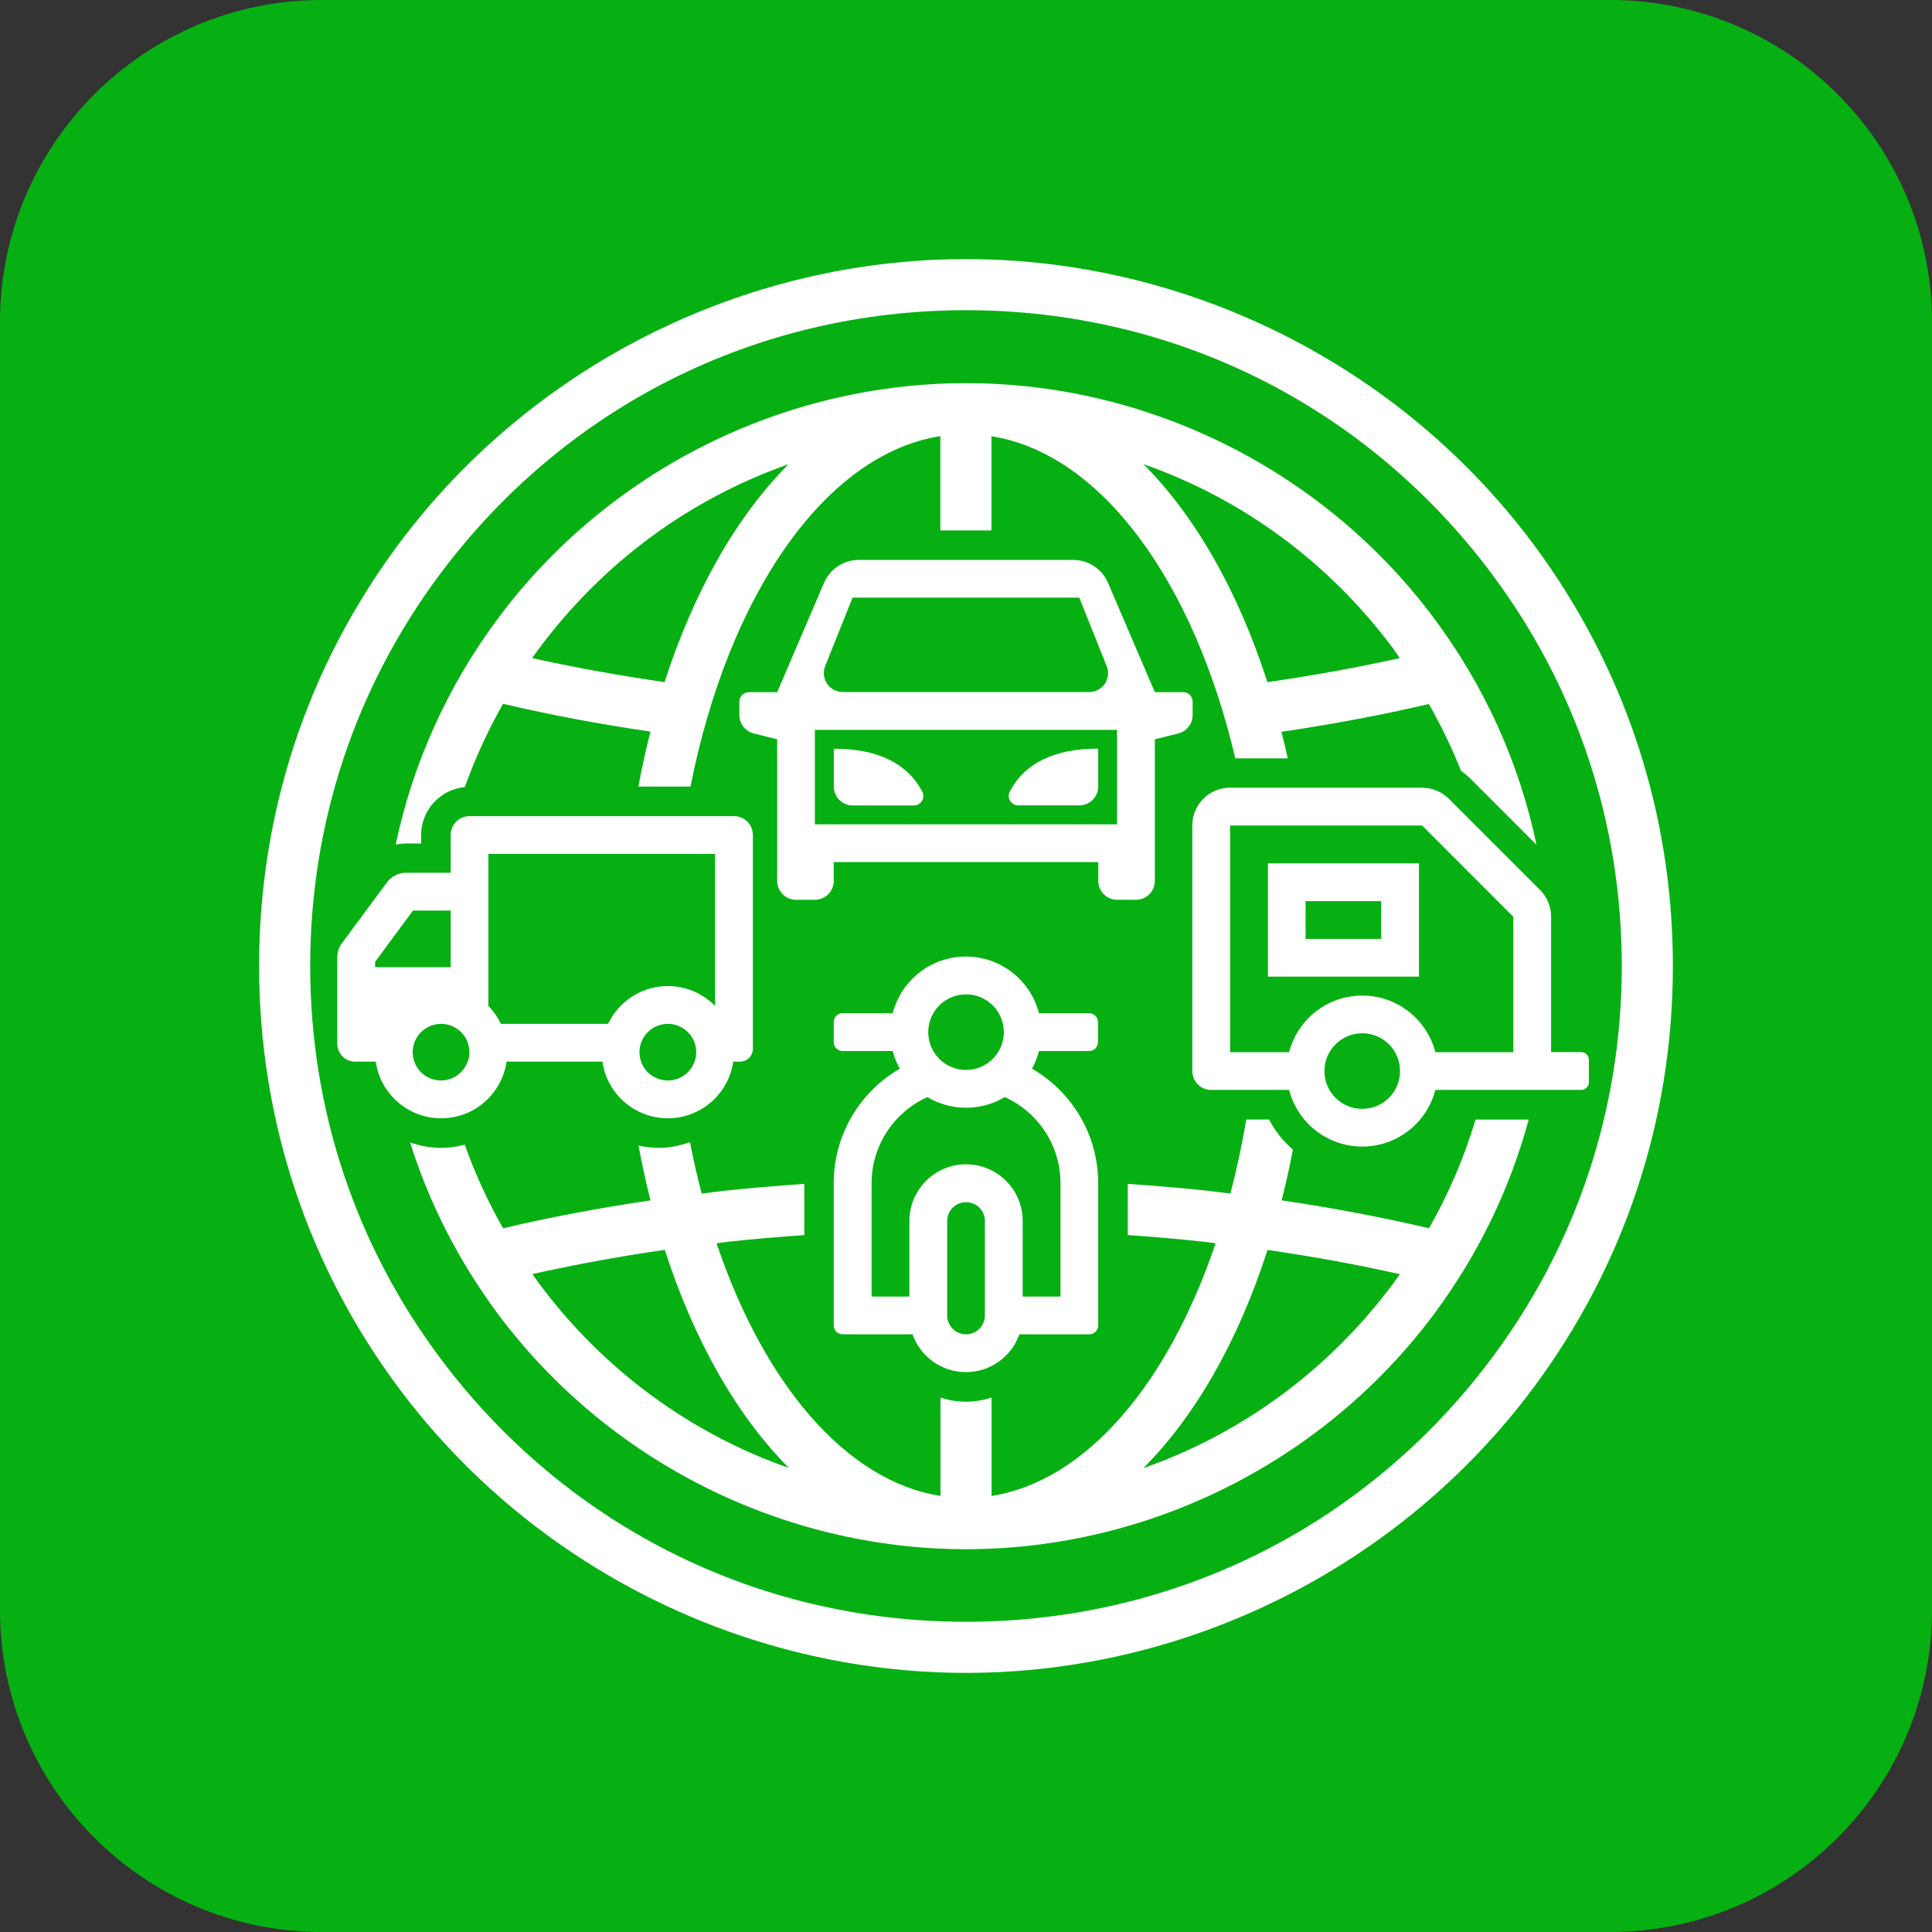
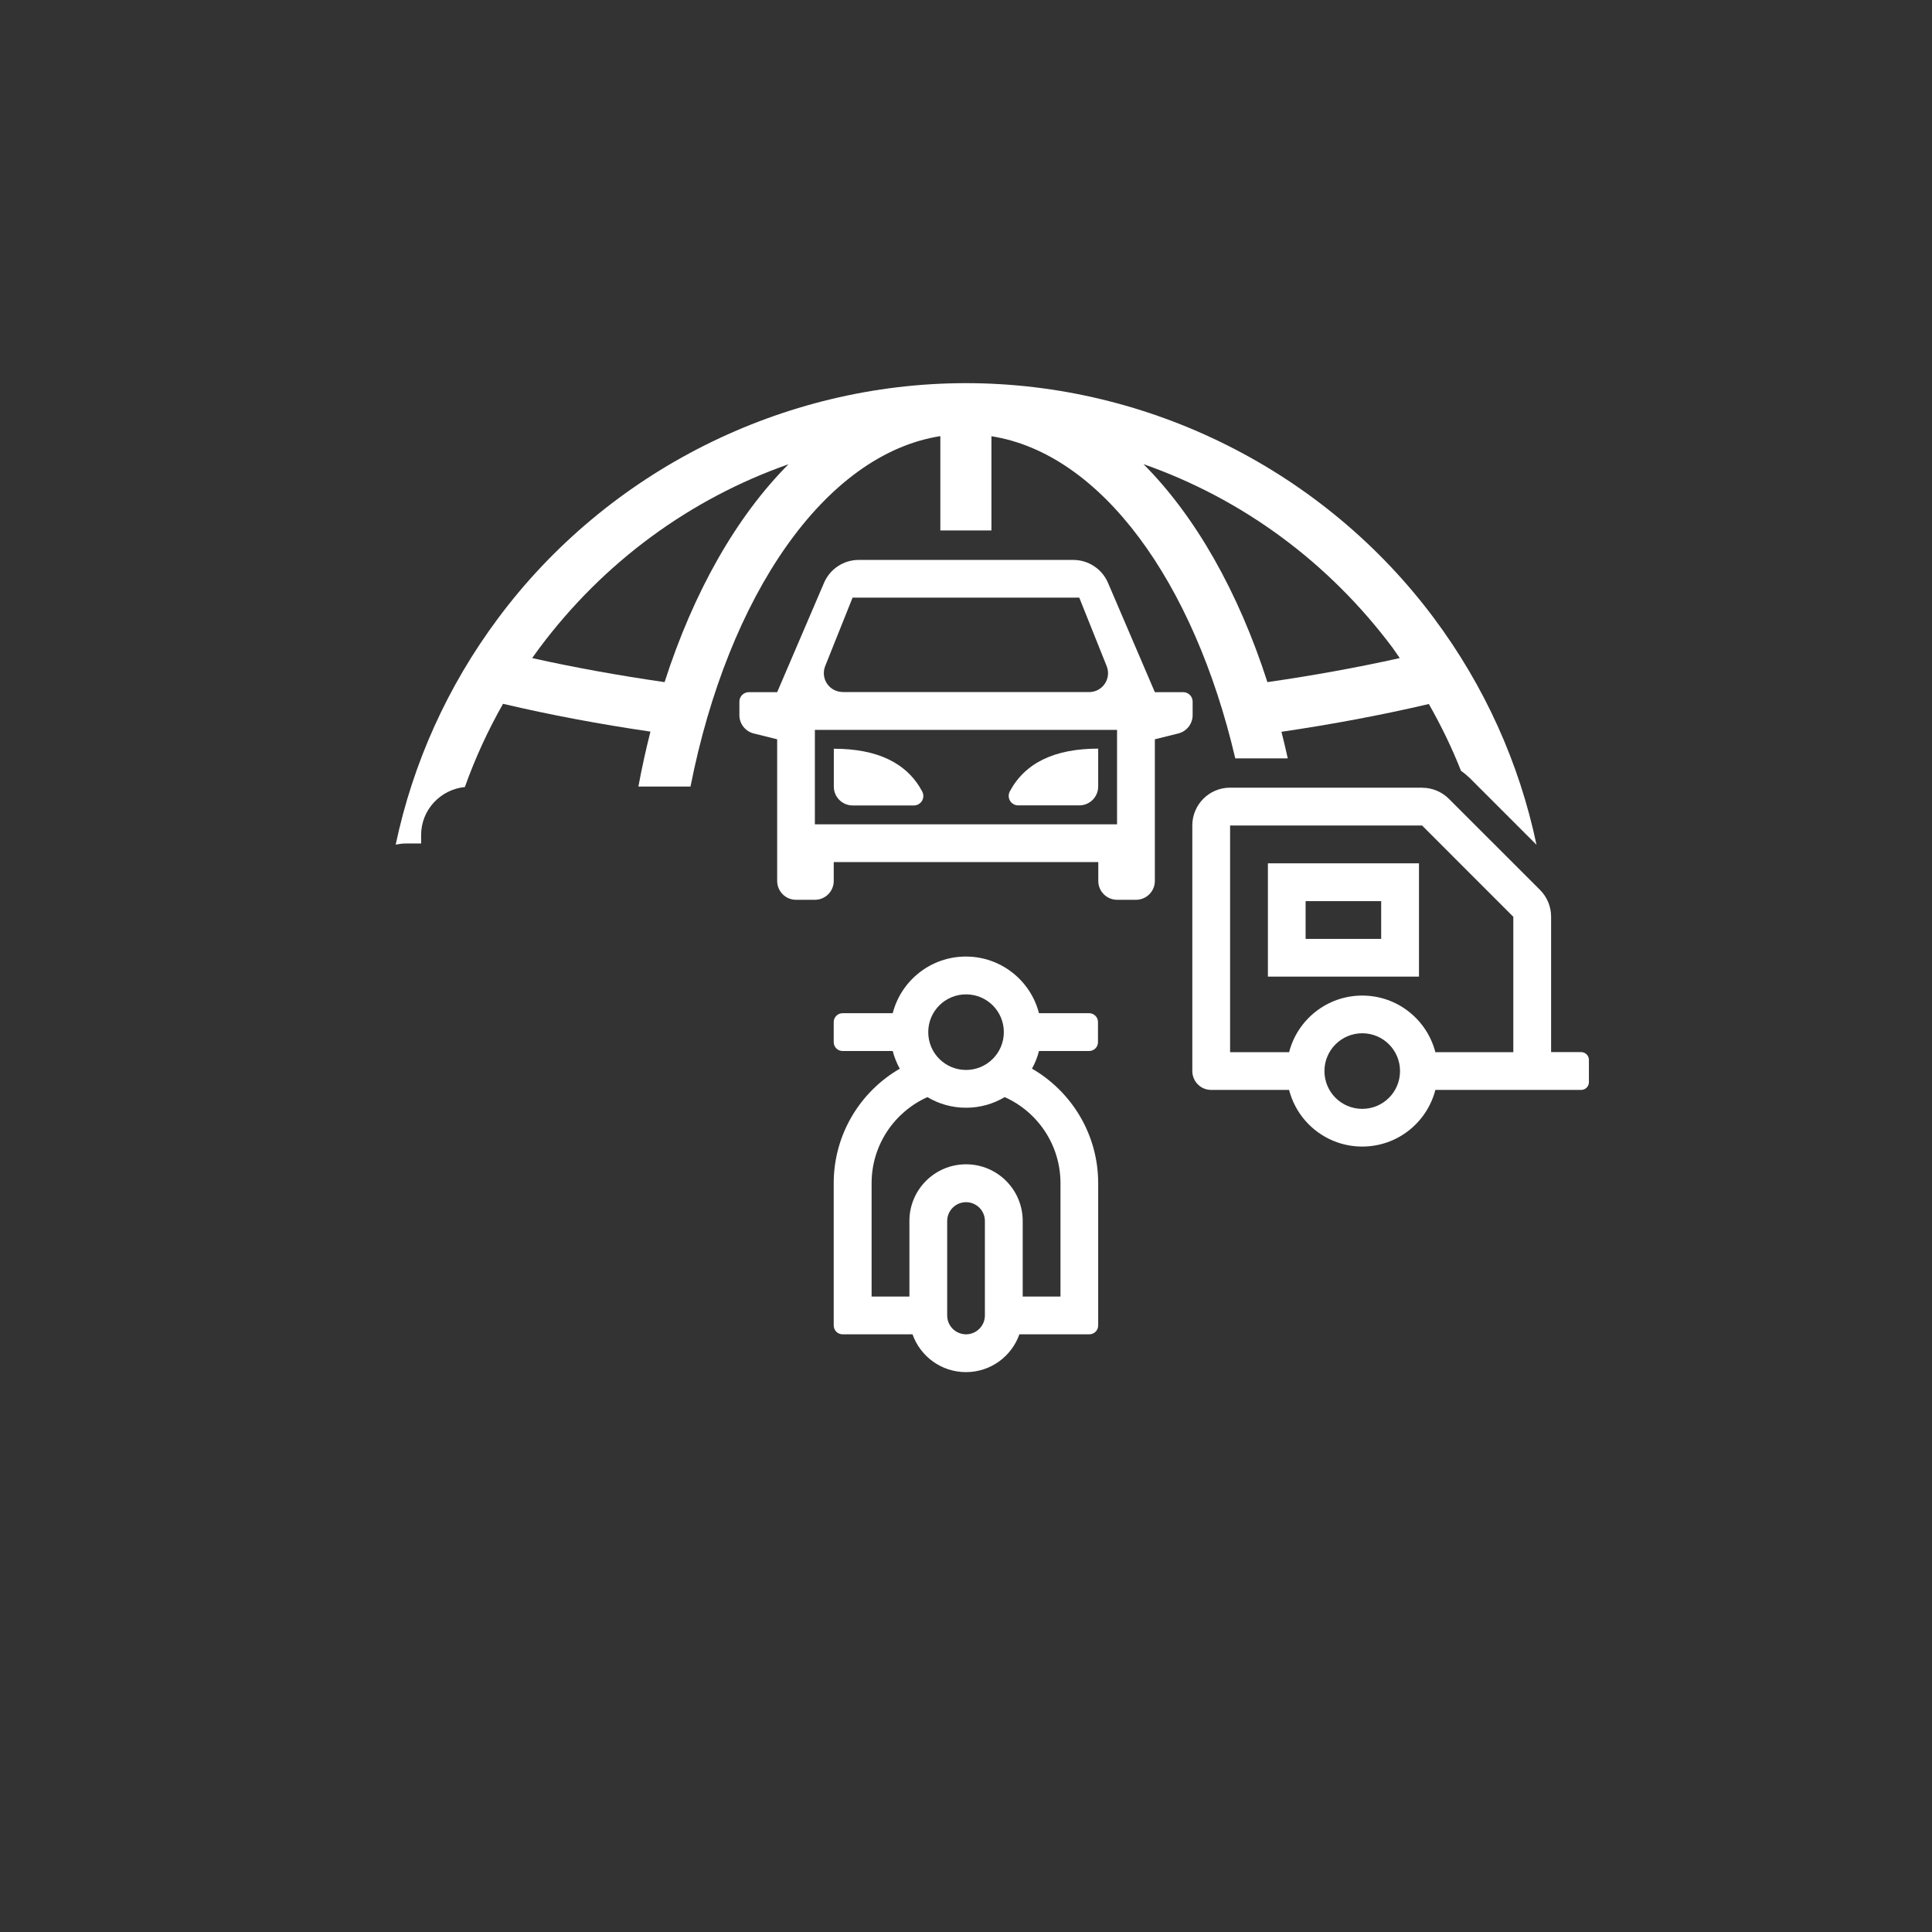
<svg xmlns="http://www.w3.org/2000/svg" width="72" height="72" viewBox="0 0 72 72" fill="none">
  <rect x="0" y="0" width="72" height="72" fill="#333333" stroke="none" />
-   <path d="M0 12C0 5.373 5.373 0 12 0H60C66.627 0 72 5.373 72 12V60C72 66.627 66.627 72 60 72H12C5.373 72 0 66.627 0 60V12Z" fill="#06B012" />
-   <path d="M53.258 45.774C51.505 45.363 49.668 45.015 47.764 44.734C47.919 44.12 48.059 43.487 48.182 42.845C47.824 42.529 47.518 42.153 47.294 41.721H46.444C46.285 42.673 46.085 43.596 45.853 44.481C45.583 44.45 45.313 44.411 45.039 44.38C44.048 44.271 43.044 44.19 42.028 44.12V46.027C42.97 46.094 43.908 46.171 44.831 46.273C44.989 46.29 45.144 46.311 45.302 46.333C43.539 51.556 40.486 55.191 36.953 55.749V52.086C36.651 52.181 36.331 52.237 36.001 52.237C35.671 52.237 35.351 52.181 35.049 52.086V55.749C31.516 55.191 28.463 51.556 26.704 46.333C26.862 46.315 27.013 46.29 27.171 46.273C28.091 46.171 29.029 46.094 29.974 46.027V44.12C28.962 44.19 27.954 44.274 26.964 44.38C26.69 44.411 26.423 44.45 26.149 44.481C25.987 43.86 25.84 43.221 25.713 42.564C25.341 42.697 24.94 42.778 24.526 42.778C24.277 42.778 24.031 42.743 23.795 42.69C23.925 43.389 24.076 44.071 24.241 44.734C22.338 45.015 20.497 45.363 18.748 45.774C18.179 44.773 17.701 43.733 17.319 42.658C17.038 42.732 16.746 42.778 16.444 42.778C16.036 42.778 15.646 42.701 15.281 42.574C16.001 44.854 17.101 47.01 18.562 48.974C22.65 54.457 29.166 57.734 36.001 57.734C42.836 57.734 49.352 54.46 53.44 48.974C55.081 46.768 56.268 44.32 56.97 41.724H54.989C54.568 43.133 53.985 44.489 53.254 45.778L53.258 45.774ZM20.093 47.836C20.006 47.72 19.925 47.6 19.84 47.481C21.421 47.13 23.068 46.824 24.775 46.578C25.861 49.95 27.455 52.753 29.398 54.706C25.734 53.421 22.503 51.071 20.093 47.836ZM42.611 54.71C44.557 52.76 46.152 49.954 47.237 46.582C48.944 46.828 50.588 47.13 52.169 47.485C52.084 47.604 52.004 47.72 51.916 47.839C49.503 51.074 46.272 53.428 42.608 54.713L42.611 54.71Z" fill="white" />
  <path d="M15.694 31.118C15.694 30.184 16.411 29.421 17.324 29.33C17.707 28.259 18.181 27.223 18.747 26.229C20.496 26.64 22.337 26.987 24.24 27.265C24.072 27.929 23.921 28.61 23.791 29.312H25.733C27.142 22.182 30.738 16.931 35.044 16.253V19.769H36.948V16.257C41.04 16.903 44.493 21.673 46.035 28.262H47.991C47.917 27.929 47.84 27.599 47.756 27.272C49.66 26.991 51.5 26.647 53.249 26.236C53.706 27.04 54.11 27.872 54.447 28.726C54.563 28.807 54.672 28.898 54.774 28.996L57.261 31.483C56.621 28.441 55.332 25.575 53.439 23.036C49.351 17.553 42.831 14.279 36 14.279C29.168 14.279 22.649 17.553 18.564 23.039C16.674 25.575 15.389 28.438 14.746 31.476C14.873 31.452 15.002 31.434 15.133 31.434H15.694V31.128V31.118ZM51.915 24.167C52.002 24.283 52.08 24.406 52.164 24.525C50.587 24.876 48.936 25.175 47.233 25.421C46.147 22.052 44.556 19.246 42.614 17.297C46.277 18.582 49.505 20.932 51.918 24.167H51.915ZM29.389 17.297C27.447 19.246 25.852 22.049 24.767 25.421C23.064 25.175 21.409 24.876 19.832 24.525C19.916 24.406 20.001 24.286 20.088 24.17C22.498 20.935 25.73 18.585 29.389 17.3V17.297Z" fill="white" />
  <path d="M53 29.357C53.373 29.357 53.731 29.505 53.994 29.768L57.395 33.168C57.658 33.431 57.805 33.79 57.805 34.162V39.209H58.926C59.084 39.209 59.214 39.339 59.214 39.497V40.33C59.214 40.488 59.084 40.618 58.926 40.618H53.492C53.179 41.833 52.077 42.729 50.767 42.729C49.456 42.729 48.353 41.833 48.041 40.618H45.136C44.746 40.618 44.434 40.302 44.434 39.912V30.762C44.434 29.986 45.062 29.354 45.842 29.354H53V29.357ZM50.767 38.507C49.99 38.507 49.358 39.136 49.358 39.915C49.358 40.695 49.987 41.324 50.767 41.324C51.546 41.324 52.175 40.695 52.175 39.915C52.175 39.136 51.546 38.507 50.767 38.507ZM53 30.765H45.842V39.213H48.041C48.353 37.998 49.456 37.102 50.767 37.102C52.077 37.102 53.179 37.998 53.492 39.213H56.397V34.166L52.997 30.765L53 30.765ZM52.881 32.174V36.396H47.251V32.174H52.881ZM51.472 33.583H48.656V34.991H51.472V33.583Z" fill="white" />
  <path d="M38.464 39.828C39.936 40.682 40.926 42.273 40.926 44.096V49.396C40.926 49.579 40.779 49.726 40.596 49.726H37.99C37.698 50.548 36.919 51.135 35.998 51.135C35.078 51.135 34.298 50.548 34.007 49.726H31.401C31.218 49.726 31.07 49.579 31.07 49.396V44.096C31.07 42.273 32.061 40.678 33.532 39.828C33.42 39.624 33.329 39.403 33.269 39.168H31.401C31.218 39.168 31.07 39.02 31.07 38.838V38.09C31.07 37.907 31.218 37.759 31.401 37.759H33.269C33.582 36.544 34.685 35.648 35.995 35.648C37.305 35.648 38.408 36.544 38.72 37.759H40.589C40.772 37.759 40.919 37.907 40.919 38.09V38.838C40.919 39.02 40.772 39.168 40.589 39.168H38.72C38.661 39.4 38.573 39.621 38.457 39.828H38.464ZM37.442 40.886C37.02 41.138 36.529 41.282 36.002 41.282C35.475 41.282 34.983 41.138 34.562 40.886C33.336 41.437 32.482 42.666 32.482 44.096V48.318H33.891V45.501C33.891 44.335 34.836 43.39 36.002 43.39C37.168 43.39 38.113 44.335 38.113 45.501V48.318H39.521V44.096C39.521 42.666 38.668 41.433 37.442 40.886ZM36.002 44.802C35.612 44.802 35.299 45.118 35.299 45.504V49.024C35.299 49.414 35.615 49.726 36.002 49.726C36.388 49.726 36.704 49.41 36.704 49.024V45.504C36.704 45.114 36.388 44.802 36.002 44.802ZM36.002 39.874C36.778 39.874 37.41 39.245 37.41 38.465C37.41 37.686 36.782 37.057 36.002 37.057C35.222 37.057 34.593 37.686 34.593 38.465C34.593 39.245 35.222 39.874 36.002 39.874Z" fill="white" />
  <path d="M40.926 32.128H31.071V32.831C31.071 33.22 30.755 33.533 30.368 33.533H29.666C29.276 33.533 28.963 33.217 28.963 32.831V27.551L28.089 27.334C27.776 27.256 27.555 26.975 27.555 26.652V26.146C27.555 25.953 27.713 25.795 27.906 25.795H28.963L30.709 21.721C30.93 21.204 31.439 20.867 32.001 20.867H39.999C40.561 20.867 41.071 21.204 41.292 21.721L43.038 25.795H44.095C44.288 25.795 44.446 25.953 44.446 26.146V26.652C44.446 26.975 44.225 27.256 43.912 27.334L43.038 27.551V32.831C43.038 33.22 42.721 33.533 42.335 33.533H41.633C41.243 33.533 40.93 33.217 40.93 32.831V32.128H40.926ZM41.629 30.72V27.2H30.368V30.72H41.629ZM31.408 25.792H40.589C40.677 25.792 40.769 25.774 40.849 25.742C41.211 25.598 41.387 25.188 41.243 24.826L40.221 22.272H31.773L30.751 24.826C30.719 24.91 30.702 24.998 30.702 25.086C30.702 25.476 31.018 25.788 31.404 25.788L31.408 25.792ZM31.071 27.903C32.7 27.903 33.8 28.433 34.369 29.497C34.46 29.669 34.397 29.884 34.225 29.975C34.172 30.003 34.116 30.017 34.06 30.017H31.777C31.387 30.017 31.074 29.701 31.074 29.315V27.906L31.071 27.903ZM40.926 27.903V29.311C40.926 29.701 40.61 30.014 40.224 30.014H37.941C37.885 30.014 37.825 30 37.776 29.971C37.604 29.88 37.541 29.666 37.632 29.494C38.201 28.43 39.3 27.899 40.93 27.899L40.926 27.903Z" fill="white" />
-   <path d="M18.879 39.564C18.706 40.758 17.681 41.675 16.441 41.675C15.201 41.675 14.172 40.758 14.003 39.564H13.234C12.869 39.564 12.57 39.265 12.57 38.9V35.672C12.57 35.483 12.63 35.296 12.746 35.145L14.418 32.887C14.586 32.662 14.85 32.525 15.131 32.525H16.796V31.116C16.796 30.727 17.112 30.414 17.498 30.414H27.354C27.744 30.414 28.057 30.73 28.057 31.116V39.086C28.057 39.35 27.842 39.564 27.579 39.564H27.326C27.154 40.758 26.128 41.675 24.888 41.675C23.648 41.675 22.619 40.758 22.451 39.564H18.882H18.879ZM18.201 37.488C18.39 37.681 18.549 37.91 18.668 38.156H22.662C23.058 37.323 23.905 36.747 24.888 36.747C25.577 36.747 26.202 37.032 26.648 37.488V31.823H18.201V37.488ZM16.792 33.934H15.391L13.979 35.844V36.044H16.796V33.934H16.792ZM17.435 39.564C17.474 39.455 17.495 39.336 17.495 39.213C17.495 38.63 17.021 38.156 16.438 38.156C15.854 38.156 15.38 38.63 15.38 39.213C15.38 39.336 15.401 39.455 15.44 39.564C15.584 39.975 15.977 40.266 16.434 40.266C16.891 40.266 17.284 39.971 17.428 39.564H17.435ZM23.891 39.564C24.035 39.975 24.428 40.266 24.888 40.266C25.349 40.266 25.738 39.971 25.886 39.564C25.925 39.455 25.946 39.336 25.946 39.213C25.946 38.63 25.471 38.156 24.888 38.156C24.305 38.156 23.831 38.63 23.831 39.213C23.831 39.336 23.852 39.455 23.891 39.564Z" fill="white" />
-   <path d="M35.999 62.343C27.717 62.343 19.814 58.374 14.858 51.725C11.455 47.155 9.656 41.718 9.656 35.999C9.656 30.281 11.455 24.844 14.858 20.274C19.814 13.625 27.717 9.656 35.999 9.656C44.282 9.656 52.185 13.625 57.141 20.274C60.544 24.844 62.343 30.281 62.343 35.999C62.343 41.718 60.544 47.155 57.141 51.725C52.185 58.374 44.282 62.343 35.999 62.343ZM35.999 11.56C28.202 11.56 21.051 15.15 16.386 21.412C13.228 25.652 11.56 30.696 11.56 35.999C11.56 41.303 13.228 46.351 16.386 50.587C21.051 56.846 28.202 60.439 35.999 60.439C43.797 60.439 50.948 56.849 55.613 50.587C58.771 46.347 60.439 41.303 60.439 35.999C60.439 30.696 58.771 25.648 55.613 21.412C50.948 15.153 43.797 11.56 35.999 11.56Z" fill="white" />
</svg>